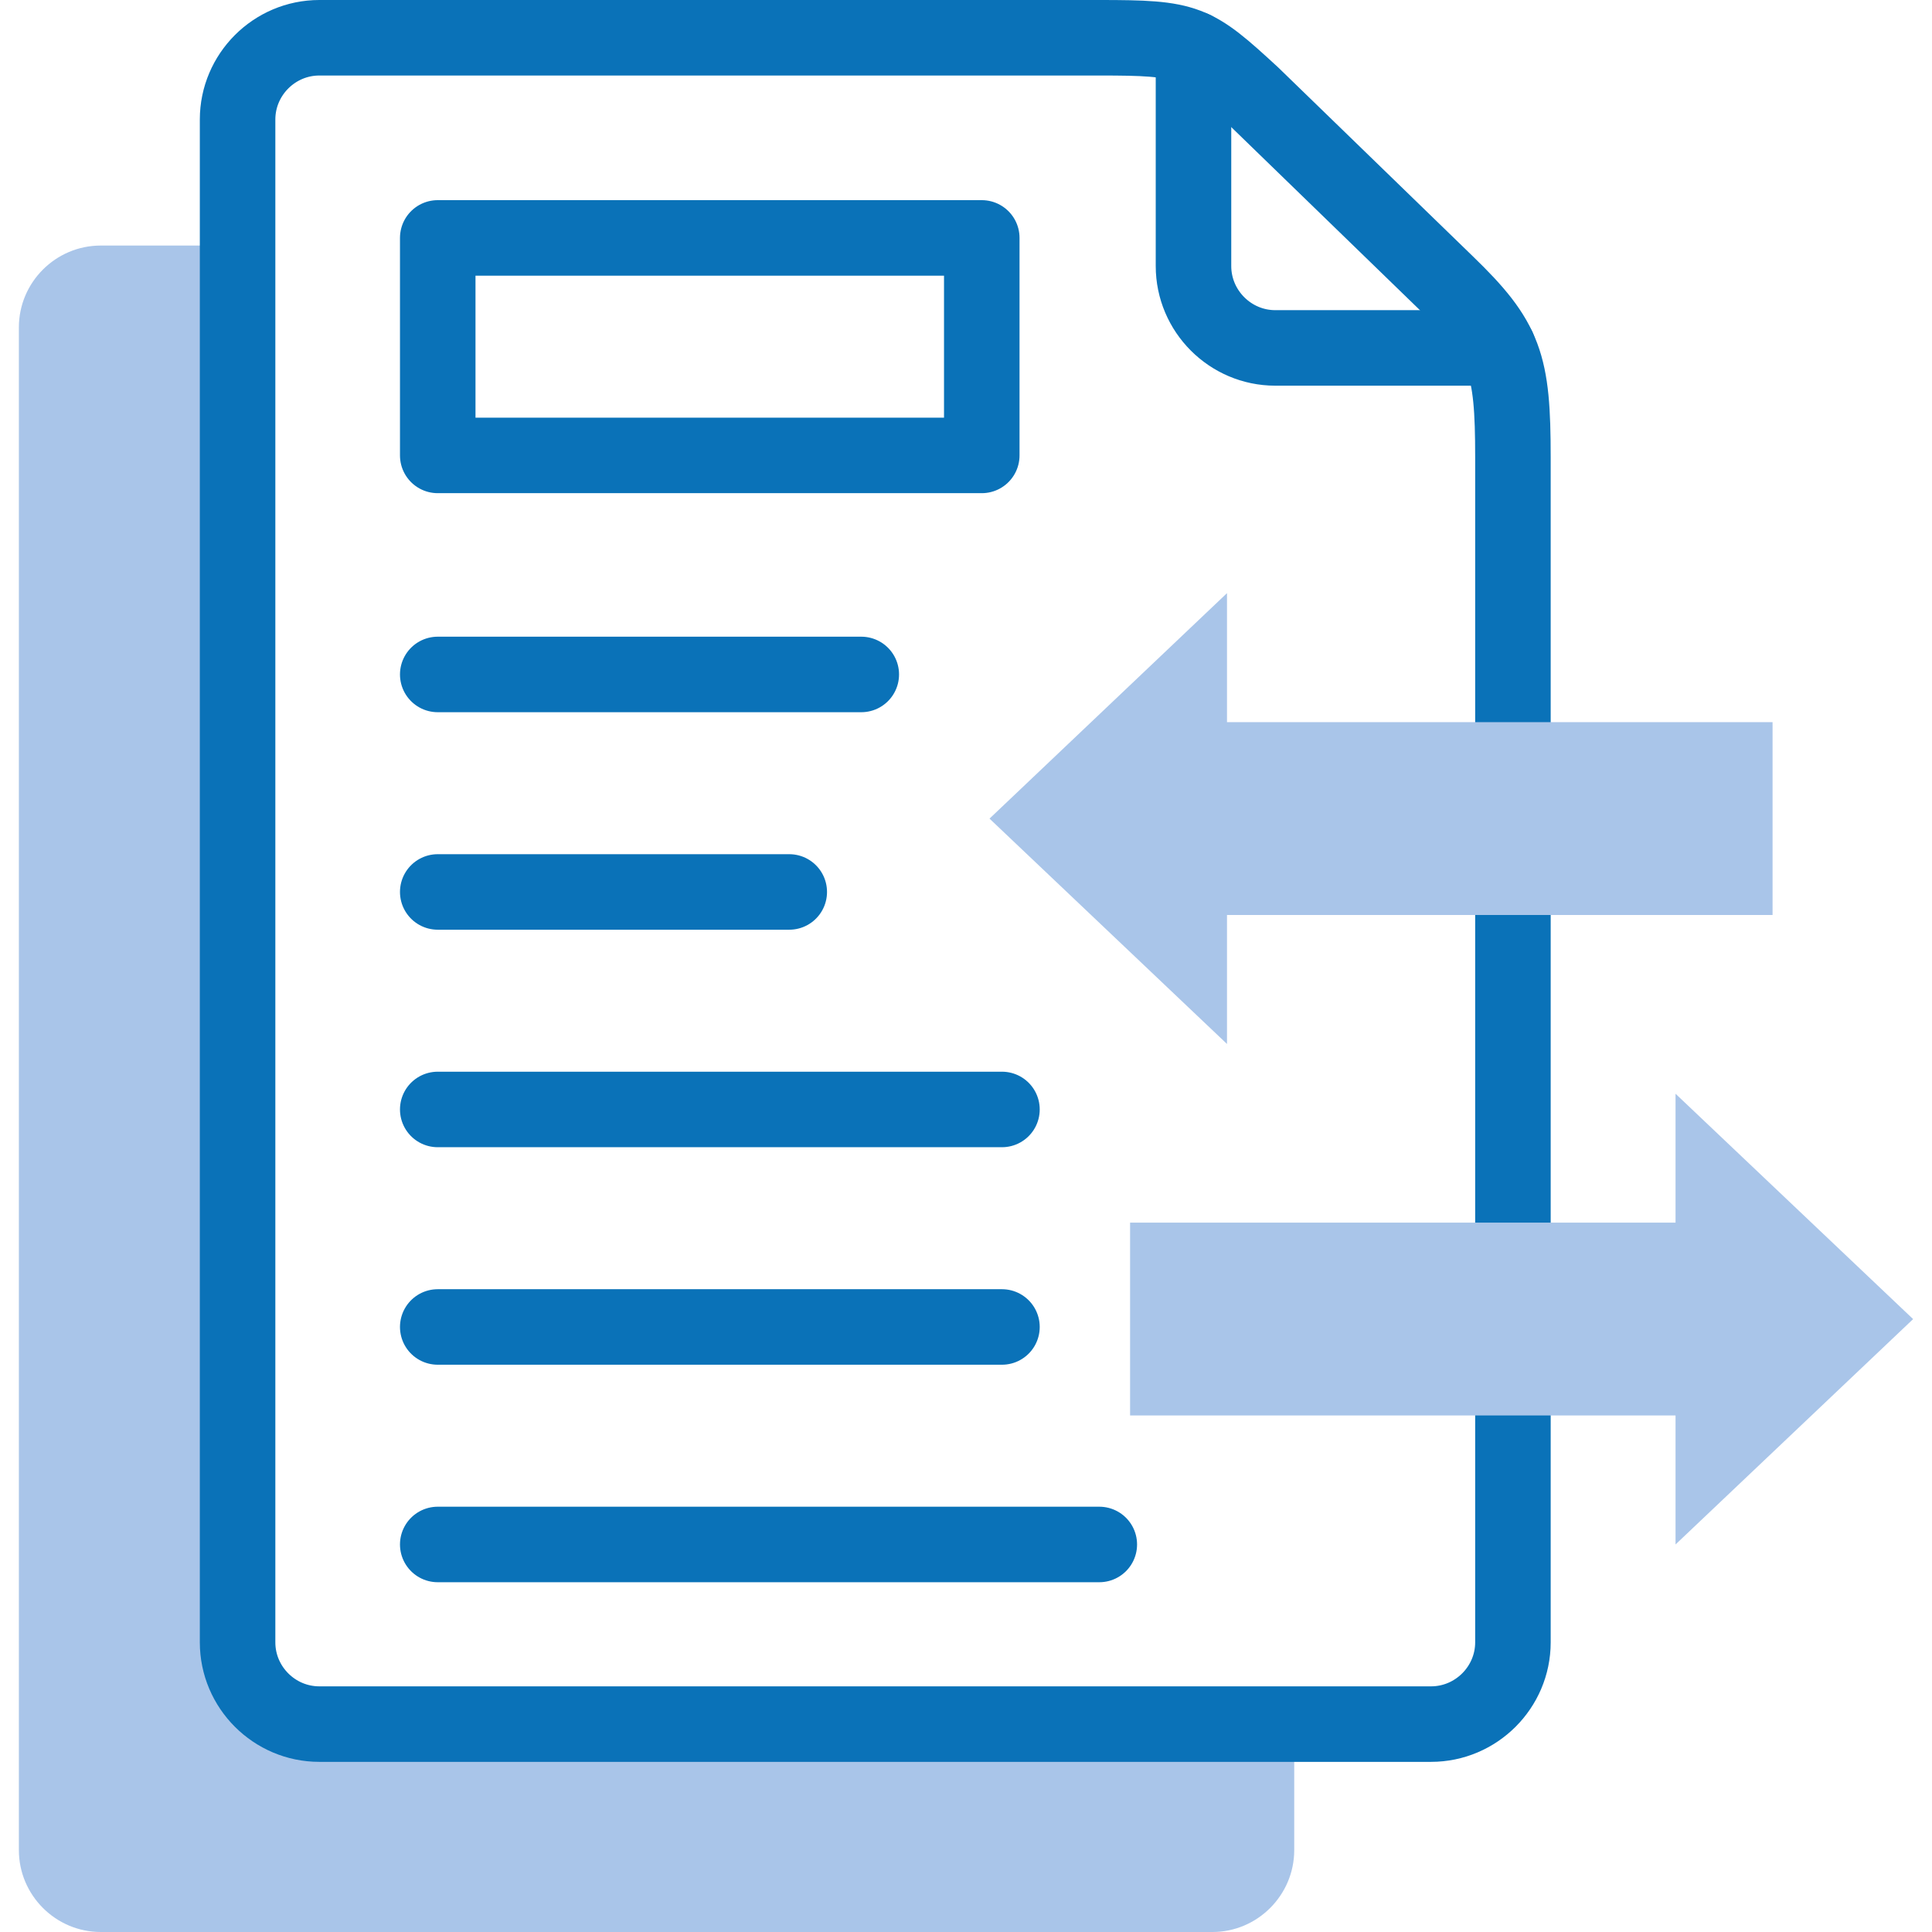
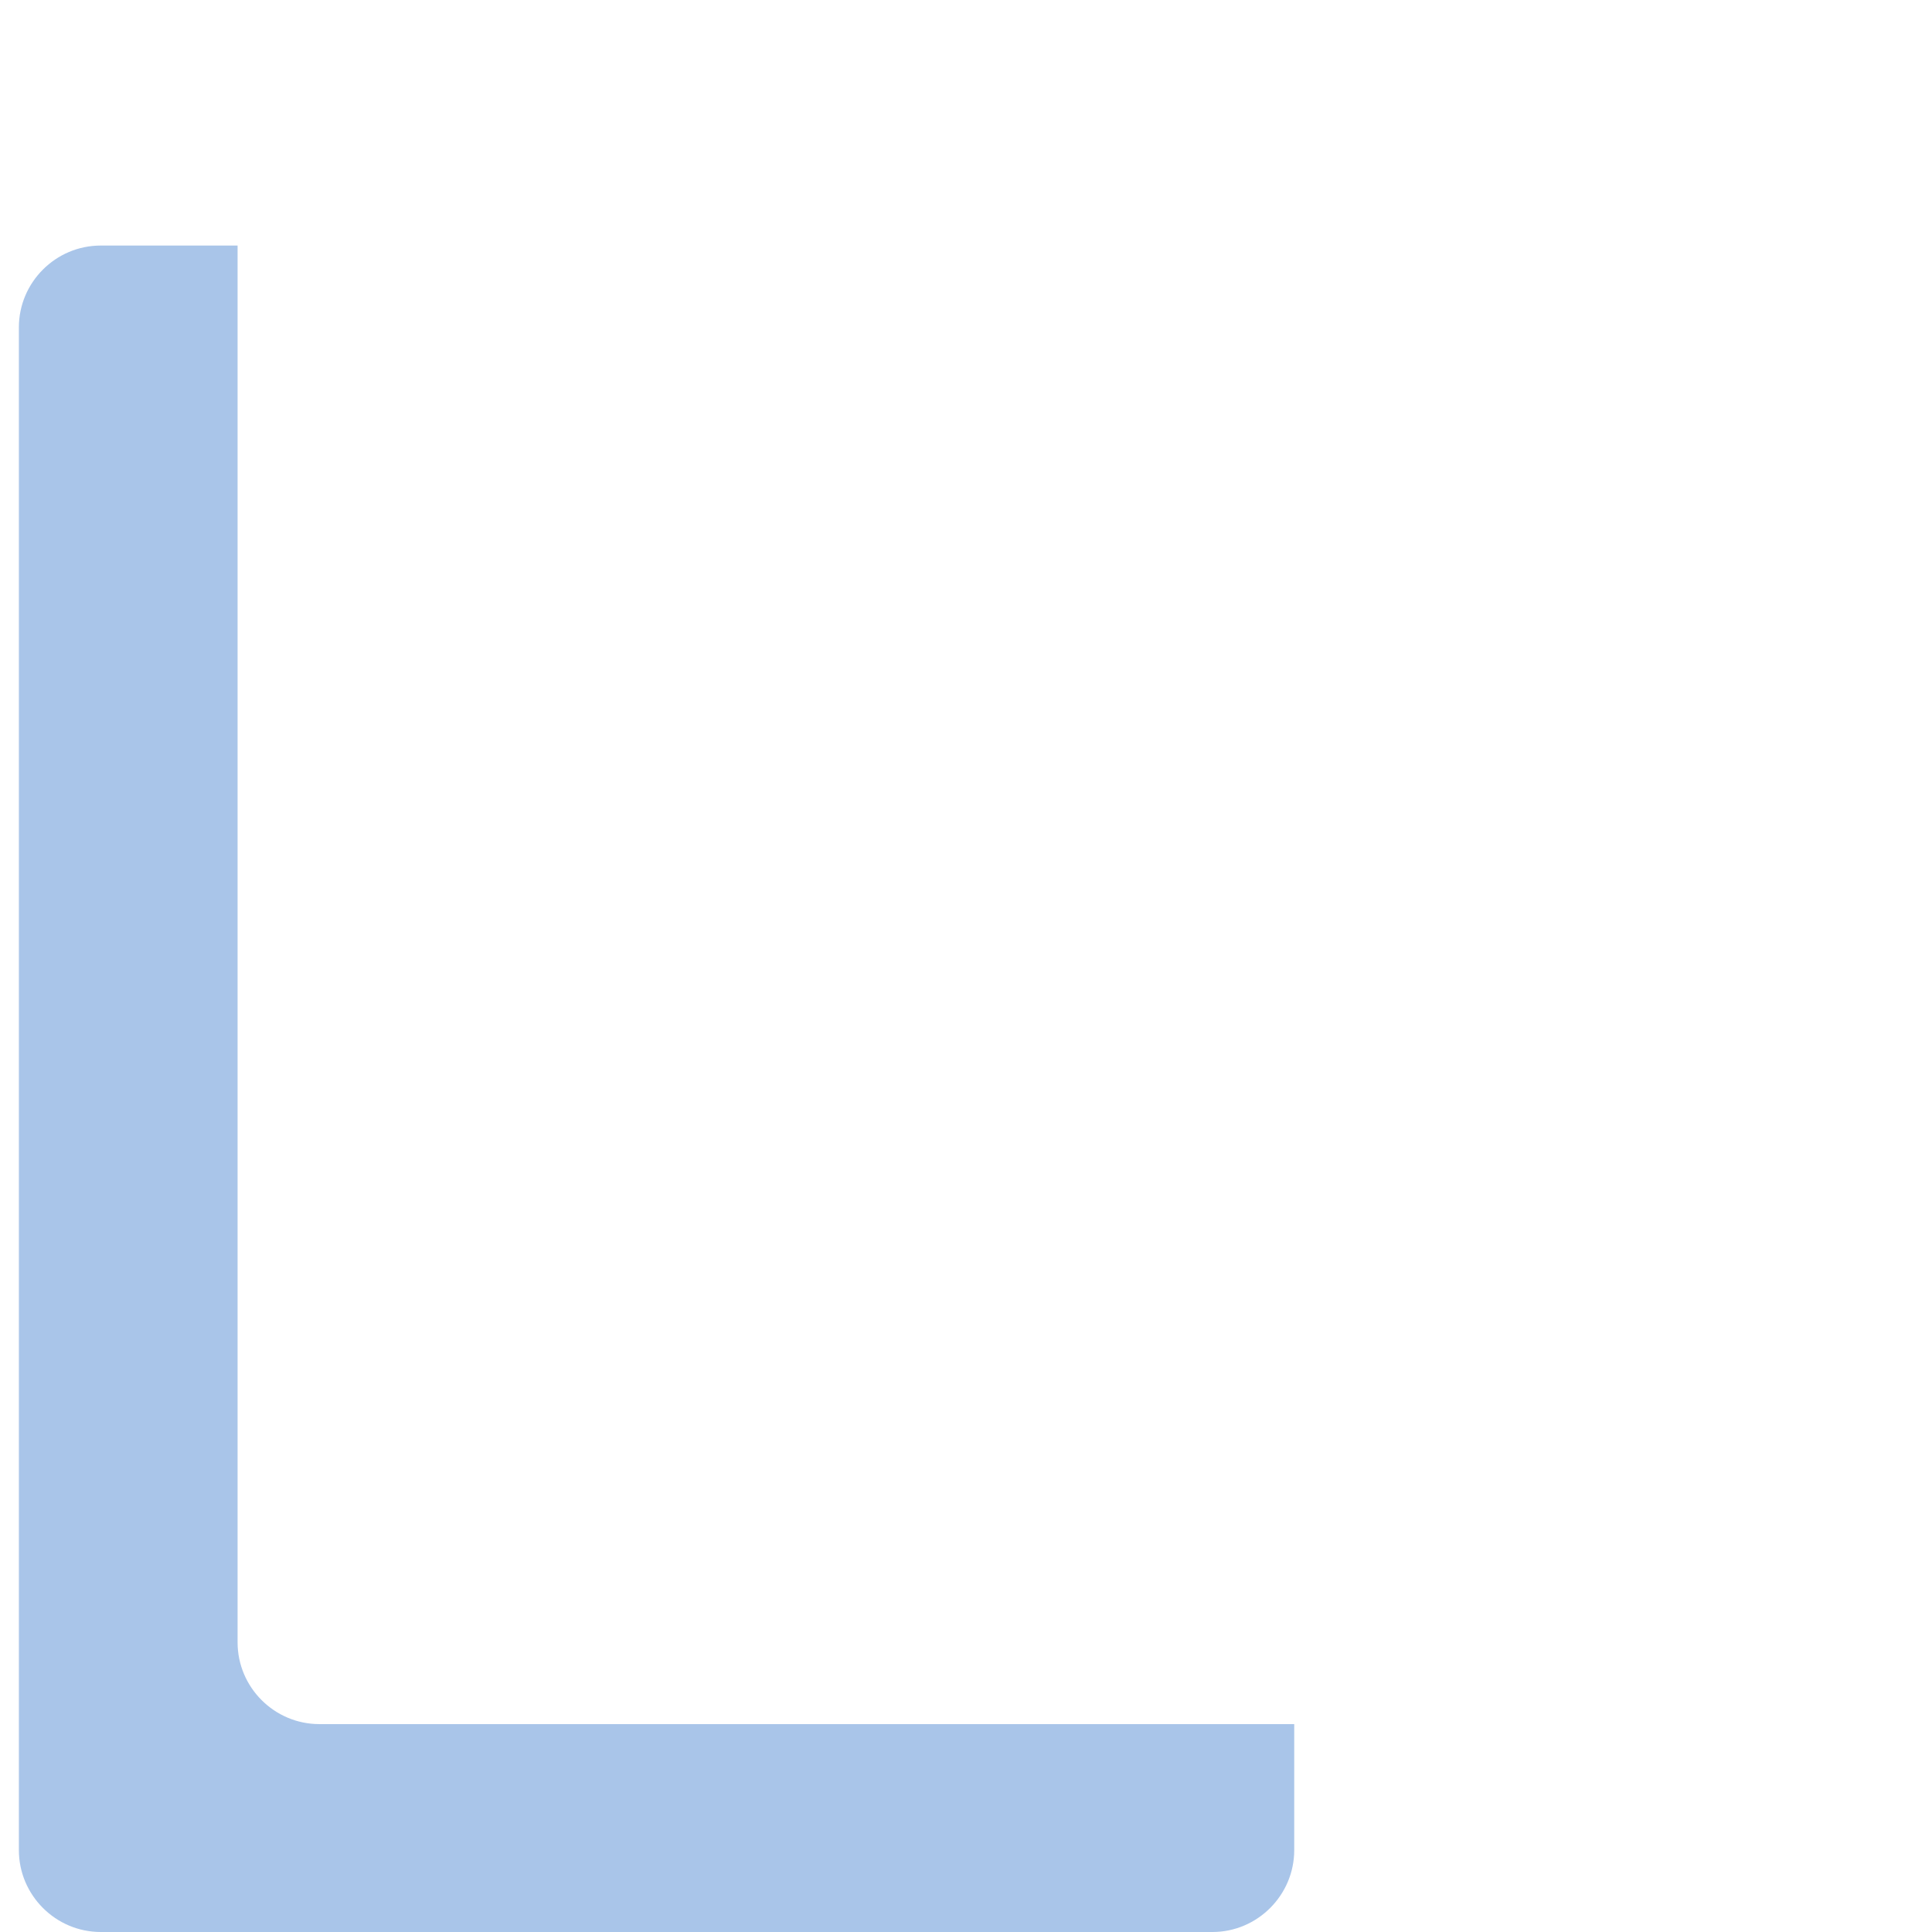
<svg xmlns="http://www.w3.org/2000/svg" width="512" height="512" x="0" y="0" viewBox="0 0 512.006 512.006" style="enable-background:new 0 0 512 512" xml:space="preserve" class="">
  <g>
    <path d="M5.003 86.765v403.549c0 11.916 9.747 21.692 21.692 21.692h294.629c11.916 0 21.663-9.776 21.663-21.692V456.91H84.626c-11.916 0-21.663-9.747-21.663-21.663V65.074H26.695c-11.945 0-21.692 9.747-21.692 21.691z" style="fill-rule:evenodd;clip-rule:evenodd;" fill="#a9c5e9" data-original="#e2c4ff" class="" opacity="1" />
-     <path d="M397.042 92.203h-59.088c-11.916 0-21.663-9.776-21.663-21.692V12.927M116.006 63.049h144.176v57.642H116.006zM228.252 178.738H116.006M265.533 294.021H116.006M116.006 236.379h93.158M291.331 409.304H116.006M116.006 351.663h149.527" style="stroke-width:20.013;stroke-linecap:round;stroke-linejoin:round;stroke-miterlimit:10;" fill="none" stroke="#0a72b8" stroke-width="20.013" stroke-linecap="round" stroke-linejoin="round" stroke-miterlimit="10" data-original="#020288" opacity="1" />
-     <path d="M400.946 242.482v81.531m0 51.105v60.129c0 11.916-9.776 21.663-21.692 21.663H84.626c-11.916 0-21.663-9.747-21.663-21.663V31.669c0-11.916 9.747-21.663 21.663-21.663h206.677c23.6 0 24.989.81 40.52 15.097l51.539 50.006c15.647 15.126 17.585 21.229 17.585 46.073v70.194" style="stroke-width:20.013;stroke-linecap:round;stroke-linejoin:round;stroke-miterlimit:10;" fill="none" stroke="#0a72b8" stroke-width="20.013" stroke-linecap="round" stroke-linejoin="round" stroke-miterlimit="10" data-original="#020288" opacity="1" />
-     <path d="m262.236 216.944 62.934 59.724v-34.186h144.582v-51.105H325.17v-34.186zM299.487 375.118H444.04v34.186l62.963-59.724-62.963-59.724v34.157H299.487z" style="fill-rule:evenodd;clip-rule:evenodd;" fill="#a9c5e9" data-original="#e2c4ff" class="" opacity="1" />
  </g>
</svg>